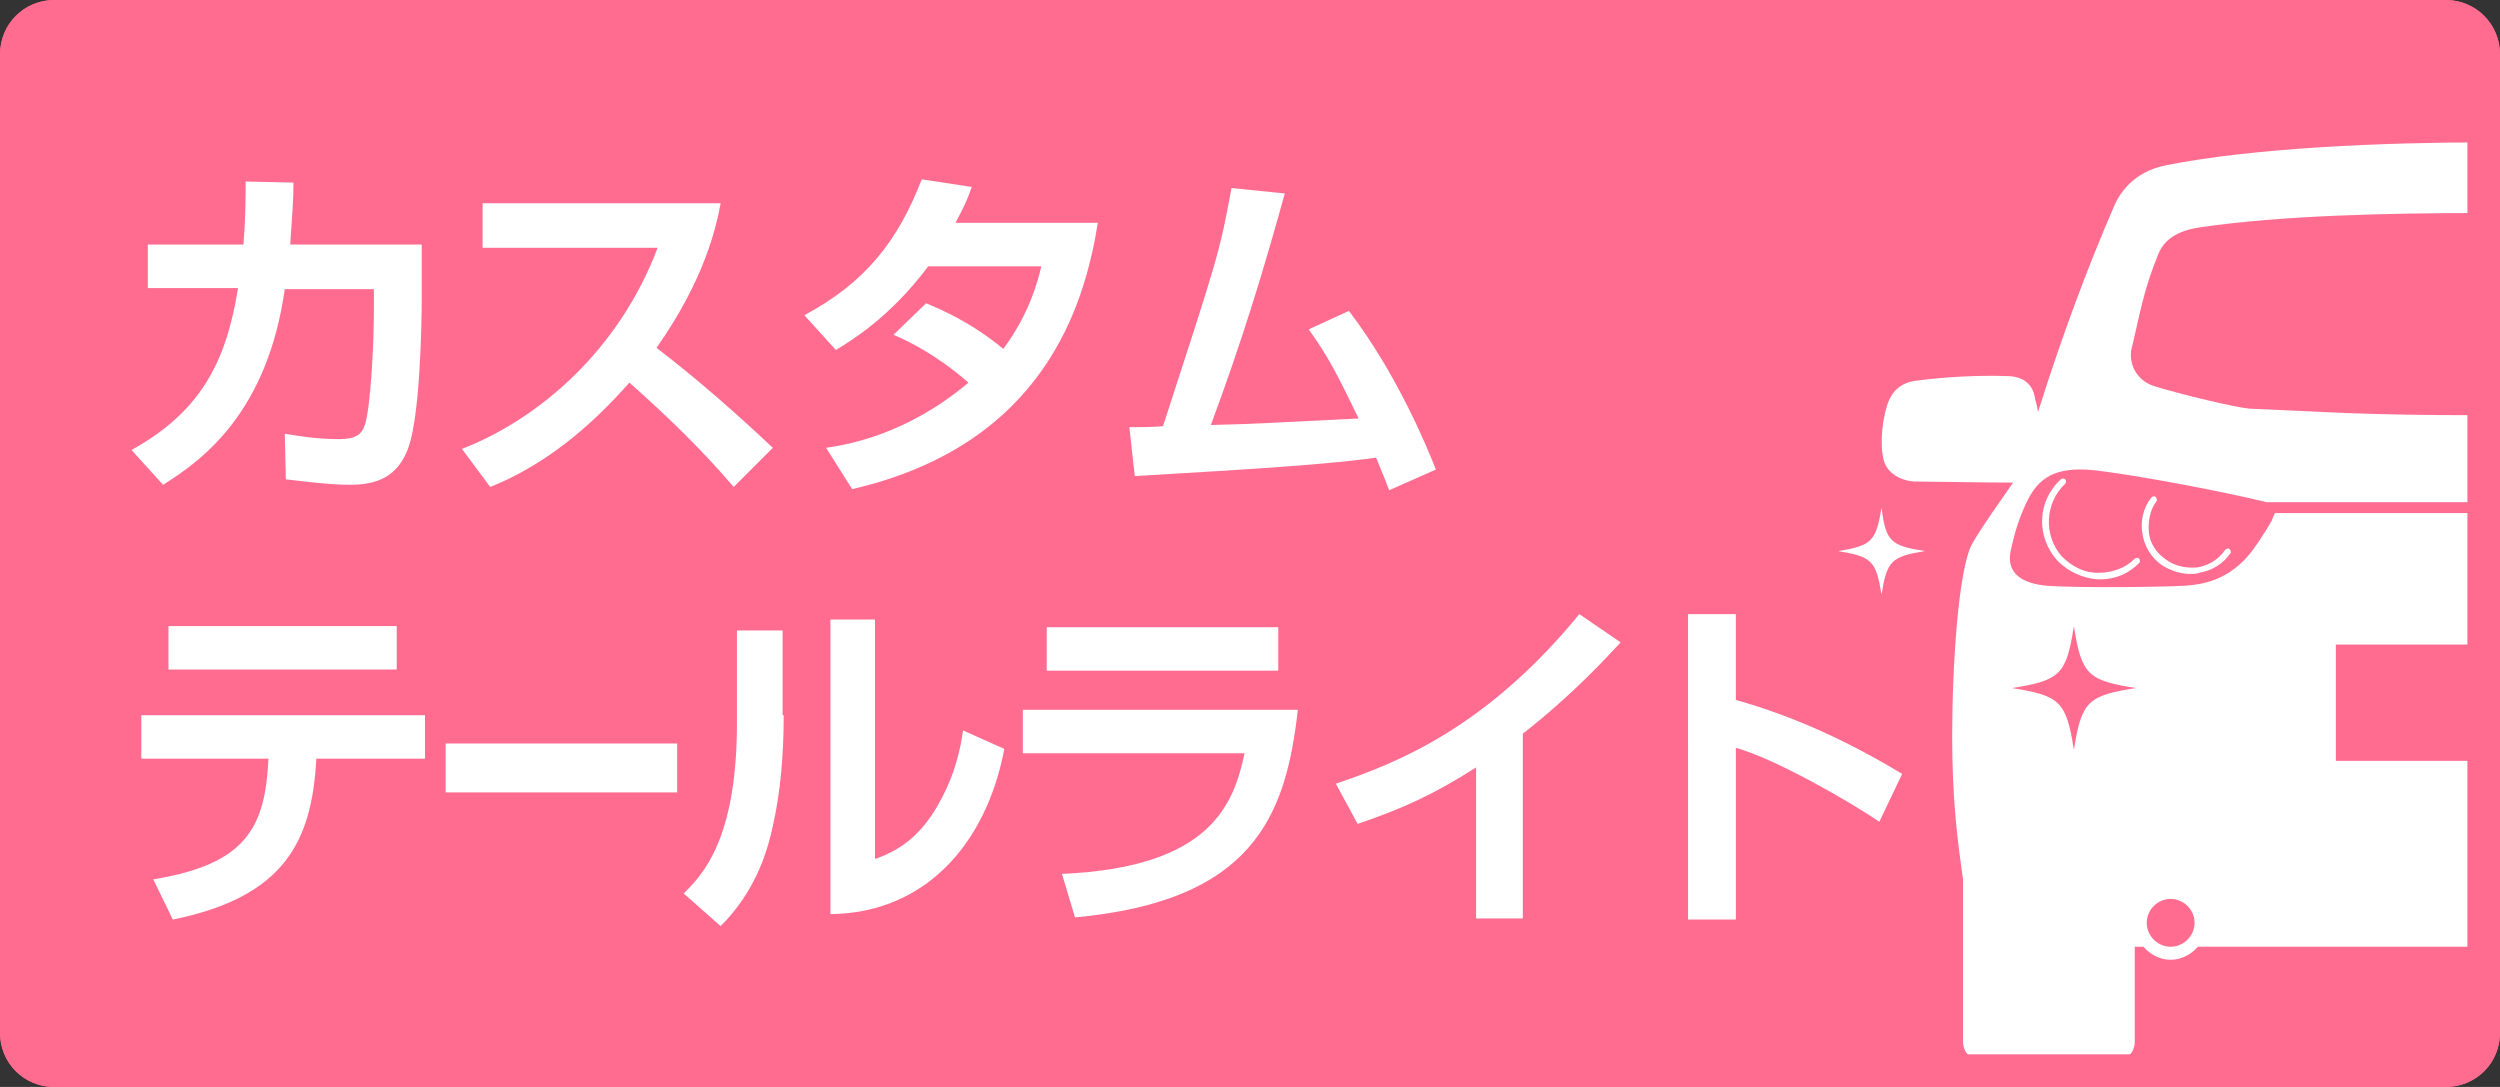
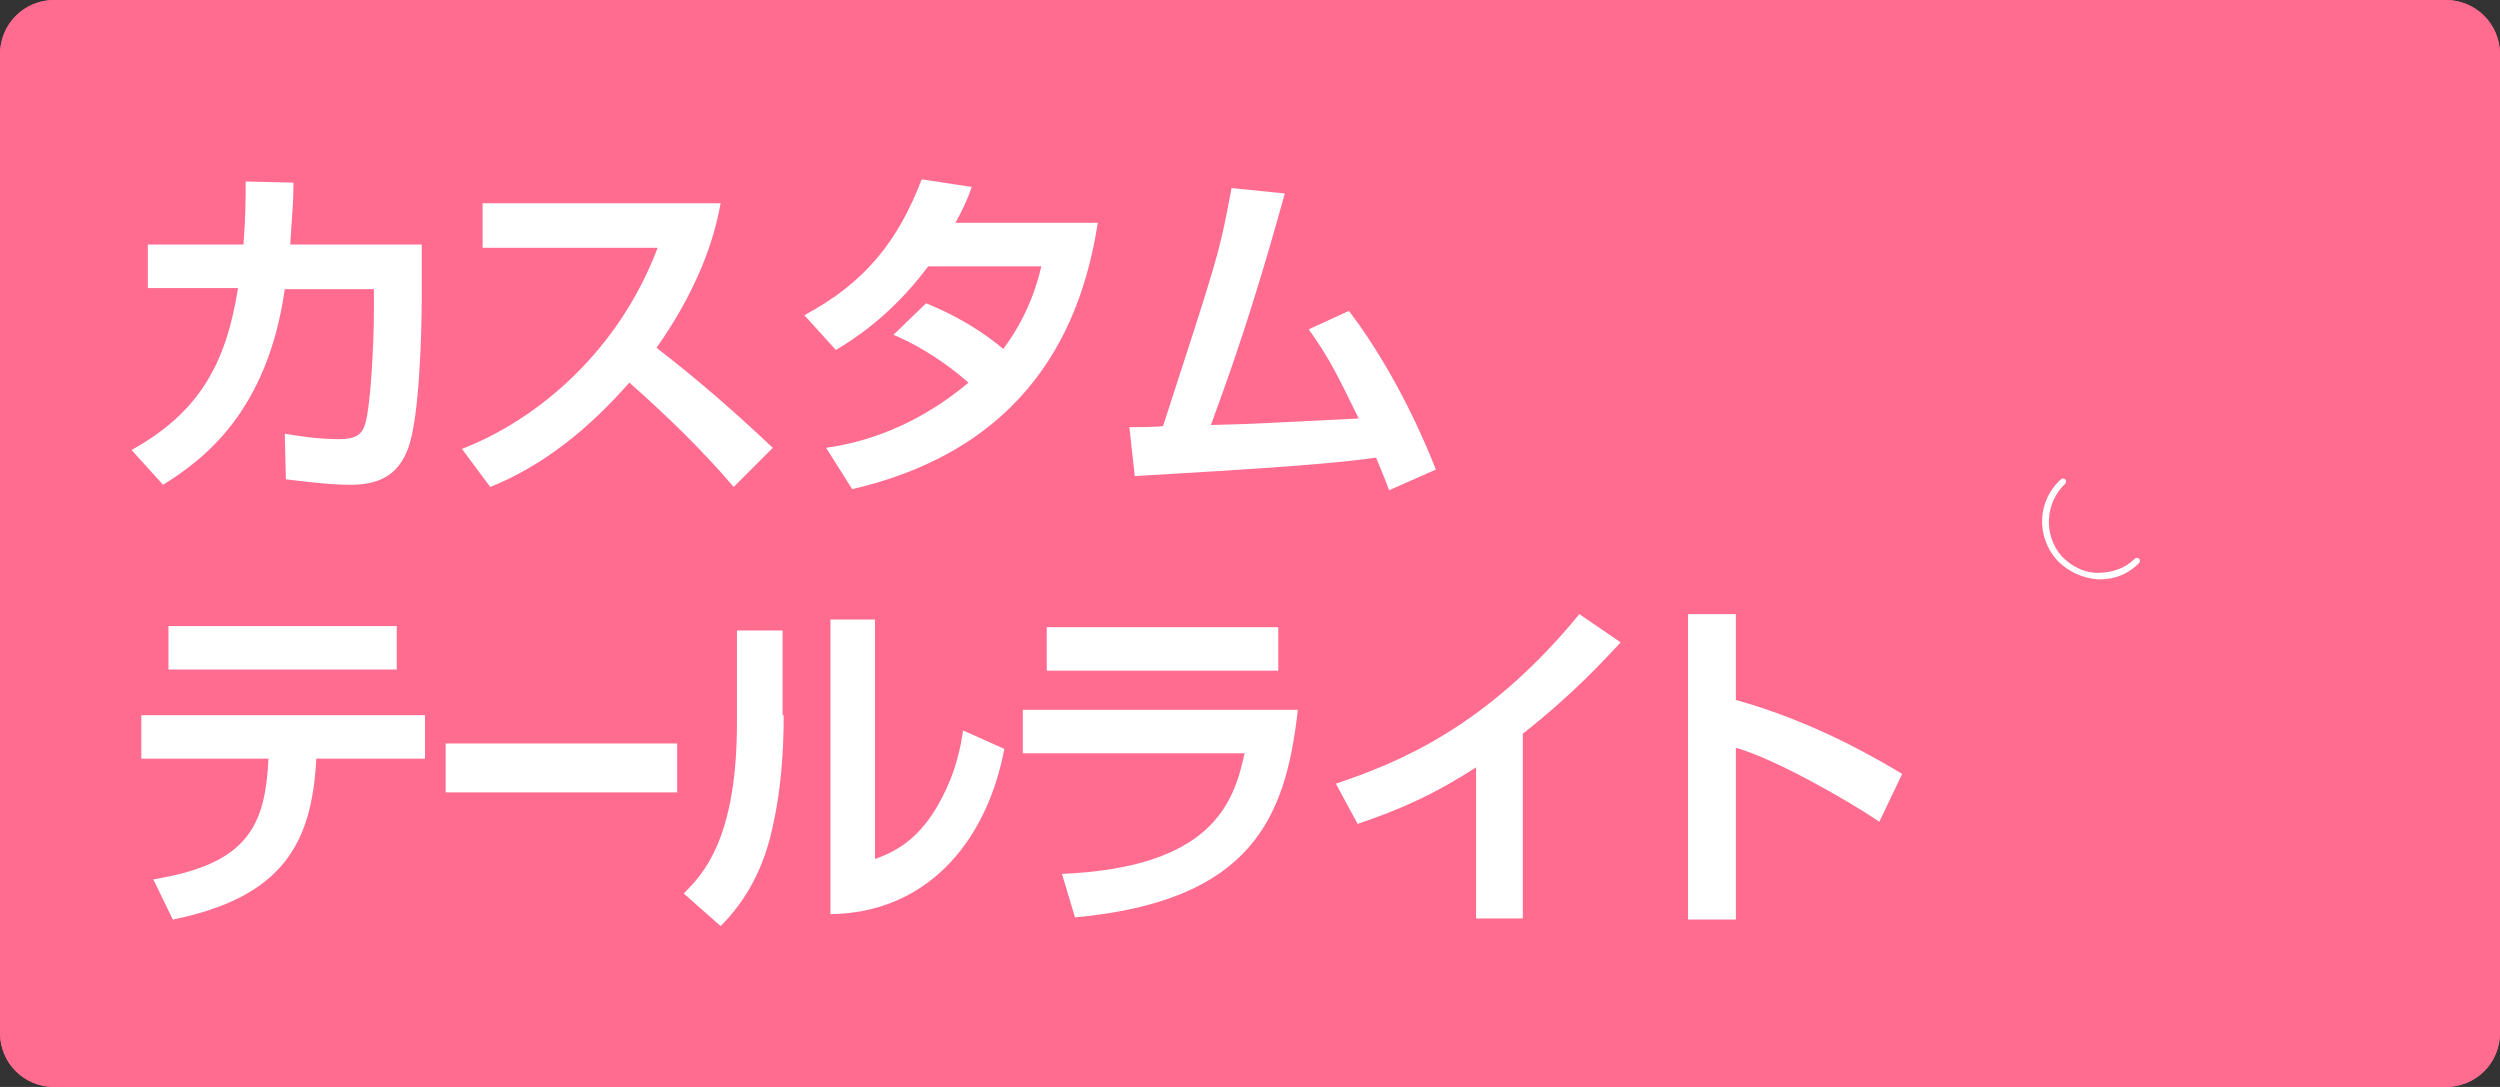
<svg xmlns="http://www.w3.org/2000/svg" version="1.1" id="レイヤー_1" x="0px" y="0px" viewBox="0 0 230 100" style="enable-background:new 0 0 230 100;" xml:space="preserve">
  <rect x="0" y="0" width="230" height="100" fill="#333333" stroke="none" />
  <style type="text/css">
	.st0{fill:#FF6C90;}
	.st1{fill:#FFFFFF;}
	.st2{fill-rule:evenodd;clip-rule:evenodd;fill:#FFFFFF;}
</style>
  <path class="st0" d="M225,0H5C2.2,0,0,2.3,0,5v90c0,2.8,2.2,5,5,5h220c2.8,0,5-2.2,5-5V5C230,2.3,227.8,0,225,0z" />
  <path class="st1" d="M228.3,83.1" />
-   <path class="st2" d="M177.1,50.7c-3.1,0.5-3.5,0.9-4,4c-0.5-3.1-0.9-3.5-4-4c3.1-0.5,3.5-0.9,4-4C173.5,49.8,173.9,50.2,177.1,50.7z  " />
  <path class="st1" d="M193.2,53.3c-0.1,0-0.1,0-0.2,0c-1.4-0.1-2.7-0.7-3.7-1.7c-2-2.2-1.9-5.5,0.3-7.5c0.1-0.1,0.3-0.1,0.4,0  c0.1,0.1,0.1,0.3,0,0.4c-1.9,1.8-2,4.8-0.3,6.7c0.9,0.9,2,1.5,3.3,1.5c1.3,0,2.5-0.4,3.4-1.3c0.1-0.1,0.3-0.1,0.4,0  c0.1,0.1,0.1,0.3,0,0.4C195.8,52.8,194.6,53.3,193.2,53.3z" />
-   <path class="st1" d="M201.5,52.8c-0.9,0-1.8-0.3-2.6-0.8c-1-0.7-1.6-1.7-1.8-2.9s0.1-2.4,0.8-3.3c0.1-0.1,0.3-0.2,0.4-0.1  c0.1,0.1,0.2,0.3,0.1,0.4c-0.6,0.8-0.8,1.9-0.7,2.9s0.7,1.9,1.6,2.5c0.8,0.6,1.9,0.8,2.9,0.7c1-0.2,1.9-0.7,2.5-1.6  c0.1-0.1,0.3-0.2,0.4-0.1c0.1,0.1,0.2,0.3,0.1,0.4c-0.7,1-1.7,1.6-2.9,1.8C202.1,52.8,201.8,52.8,201.5,52.8z" />
-   <path class="st1" d="M198.4,23.8c0.4-1.2,1.2-2.5,4.1-2.9c7.6-1.1,17.4-1.3,25.8-1.3v-6.5c-8.9,0-21,0.5-29,2.1  c-3.1,0.6-4.4,2.7-4.9,4c-2.3,5.3-4.7,11.7-6.9,18.7c-0.1-0.7-0.3-1.2-0.3-1.4c-0.2-1-0.9-1.9-2.6-1.9c-2.5-0.1-5.9,0.1-8.1,0.4  c-1.3,0.1-2.2,0.7-2.7,1.8c-0.6,1.4-0.9,4-0.5,5.5c0.2,1,1.3,1.9,2.8,2c1.3,0,6.5,0.1,9.1,0.1c-1.3,1.9-2.9,4.1-3.8,5.7  c-1.2,2.3-1.8,10.9-1.8,17.7c0,5.8,0.5,9.6,1,13.1v14.9c0,0.8,0.4,1.5,1.2,1.5h13.4c0.8,0,1.2-0.7,1.2-1.5v-8.7c0.2,0,0.5,0,0.8,0  c0.6,0.7,1.5,1.2,2.5,1.2s1.9-0.5,2.5-1.2c7.6,0,16.9,0,26.2,0V70h-13.5V59.3h13.5V38.2c-11.3,0-14-0.3-21.4-0.6  c-1.3-0.1-6.3-1.3-8.9-2.1c-1.7-0.6-2.4-2.3-1.9-3.8C197.2,27.2,197.5,26.1,198.4,23.8z M190.8,69c-0.7-4.5-1.3-5-5.7-5.7  c4.5-0.7,5-1.3,5.7-5.7c0.7,4.5,1.3,5,5.7,5.7C192.1,64,191.5,64.5,190.8,69z M199.7,87.1c-1.2,0-2.2-1-2.2-2.2c0-1.2,1-2.2,2.2-2.2  s2.2,1,2.2,2.2C201.9,86.1,200.9,87.1,199.7,87.1z M208.5,46.2h19.7v1h-18.9c-0.1,0.2-0.2,0.4-0.3,0.7c-0.4,0.7-1.6,2.7-2.5,3.6  c-1.6,1.6-3.3,2.3-5.8,2.4c-1.7,0.1-9.1,0.2-12.3,0c-2.3-0.2-3.9-1.1-3.4-3.3c0.4-1.8,0.8-3.1,1.6-4.7c1.2-2.3,3-3,6.4-2.6  C197.1,43.8,204.9,45.3,208.5,46.2z" />
  <path class="st0" d="M225,0H5C2.2,0,0,2.2,0,5v90c0,2.8,2.2,5,5,5h220c2.8,0,5-2.2,5-5V5C230,2.2,227.8,0,225,0z M227,95  c0,1.1-0.9,2-2,2H5c-1.1,0-2-0.9-2-2V5c0-1.1,0.9-2,2-2h220c1.1,0,2,0.9,2,2V95z" />
  <g>
    <path class="st1" d="M38.8,22.7v4.5c0,3.3-0.2,11-1.2,13.9c-1,2.9-3.1,3.5-5.4,3.5c-2.1,0-4.9-0.4-5.9-0.5l-0.1-4.2   c1.2,0.2,2.9,0.5,5,0.5c1.5,0,2.1-0.4,2.4-1.4c0.5-1.7,0.8-7.3,0.8-10.5v-1.9h-8.2c-1.6,11.3-7.5,15.7-11.2,18l-2.9-3.2   c6.3-3.5,8.7-8,9.8-14.9h-8.3v-4h8.8c0.2-2.5,0.2-4.4,0.2-5.8l4.4,0.1c0,1.6-0.1,2.7-0.3,5.7H38.8z" />
    <path class="st1" d="M42.5,41.3c7.2-2.8,14.5-9.2,18-18.5H44.4v-4.1h21.9c-0.4,2.1-1.4,6.9-5.9,13.3c3.9,3,7.3,6,10.7,9.2l-3.6,3.6   c-2.9-3.4-6.2-6.6-9.6-9.6c-3.6,4.1-7.8,7.6-12.8,9.6L42.5,41.3z" />
    <path class="st1" d="M85.2,27.9c1.2,0.5,4.1,1.7,7.1,4.2c2.4-3.2,3.2-6.3,3.5-7.6H85.4c-3.6,4.8-7.2,6.9-8.5,7.7L74,29   c5.6-3,8.6-6.8,10.8-12.5l4.6,0.7c-0.4,1.2-0.8,2-1.5,3.3H101C99.8,28,96.1,40.9,78.4,45L76,41.2c2-0.3,7.4-1.2,13.1-6   c-3-2.6-5.5-3.8-6.9-4.4L85.2,27.9z" />
    <path class="st1" d="M124.1,28.6c4.5,5.9,7.3,12.8,8,14.6l-4.3,1.9c-0.4-1.1-0.6-1.5-1.2-3c-5.4,0.8-17.6,1.4-22.2,1.7l-0.5-4.5   c0.5,0,2.5,0,3.1-0.1c5-15.4,5.2-15.9,6.3-21.9l4.9,0.5c-1.9,6.9-3.9,13.5-6.8,21.3c4.4-0.1,5.3-0.2,13.6-0.6   c-2-4.1-2.8-5.7-4.6-8.2L124.1,28.6z" />
    <path class="st1" d="M39.1,65.8v4h-10c-0.4,7.6-2.9,12.7-13.2,14.8l-1.8-3.7c8.6-1.4,10.3-4.8,10.6-11.1H13v-4H39.1z M36.5,57.6v4   h-21v-4H36.5z" />
    <path class="st1" d="M62.3,68.4v4.5H41v-4.5H62.3z" />
    <path class="st1" d="M72.1,65.8c0,3.7-0.3,7.1-1,10.2c-0.8,3.8-2.4,6.8-4.8,9.2l-3.4-3c1.7-1.7,4.9-4.9,4.9-15.7V58h4.2V65.8z    M80.6,79c1.9-0.7,3.8-1.8,5.5-4.6c0.7-1.2,2-3.5,2.5-7.2l3.8,1.7c-1.7,8.9-7.4,15.1-16,15.2V57h4.1V79z" />
    <path class="st1" d="M119.4,65.3c-1.1,10-4.3,17.6-20.5,19.1l-1.2-4c13.7-0.6,15.8-6.4,16.8-11.1H94.1v-4H119.4z M117.6,57.7v4   H96.3v-4H117.6z" />
    <path class="st1" d="M140.2,84.5h-4.4V70.6c-3.9,2.5-6.8,3.8-10.9,5.2l-2-3.7c5.6-1.9,13.8-5.1,22.4-15.6l3.8,2.6   c-1.5,1.6-4.3,4.7-9,8.4V84.5z" />
    <path class="st1" d="M159.7,56.5v7.9c5.4,1.5,10.5,3.9,15.3,6.8l-2.1,4.4c-2.8-1.9-9.6-5.8-13.2-6.8v15.8h-4.4V56.5H159.7z" />
  </g>
</svg>